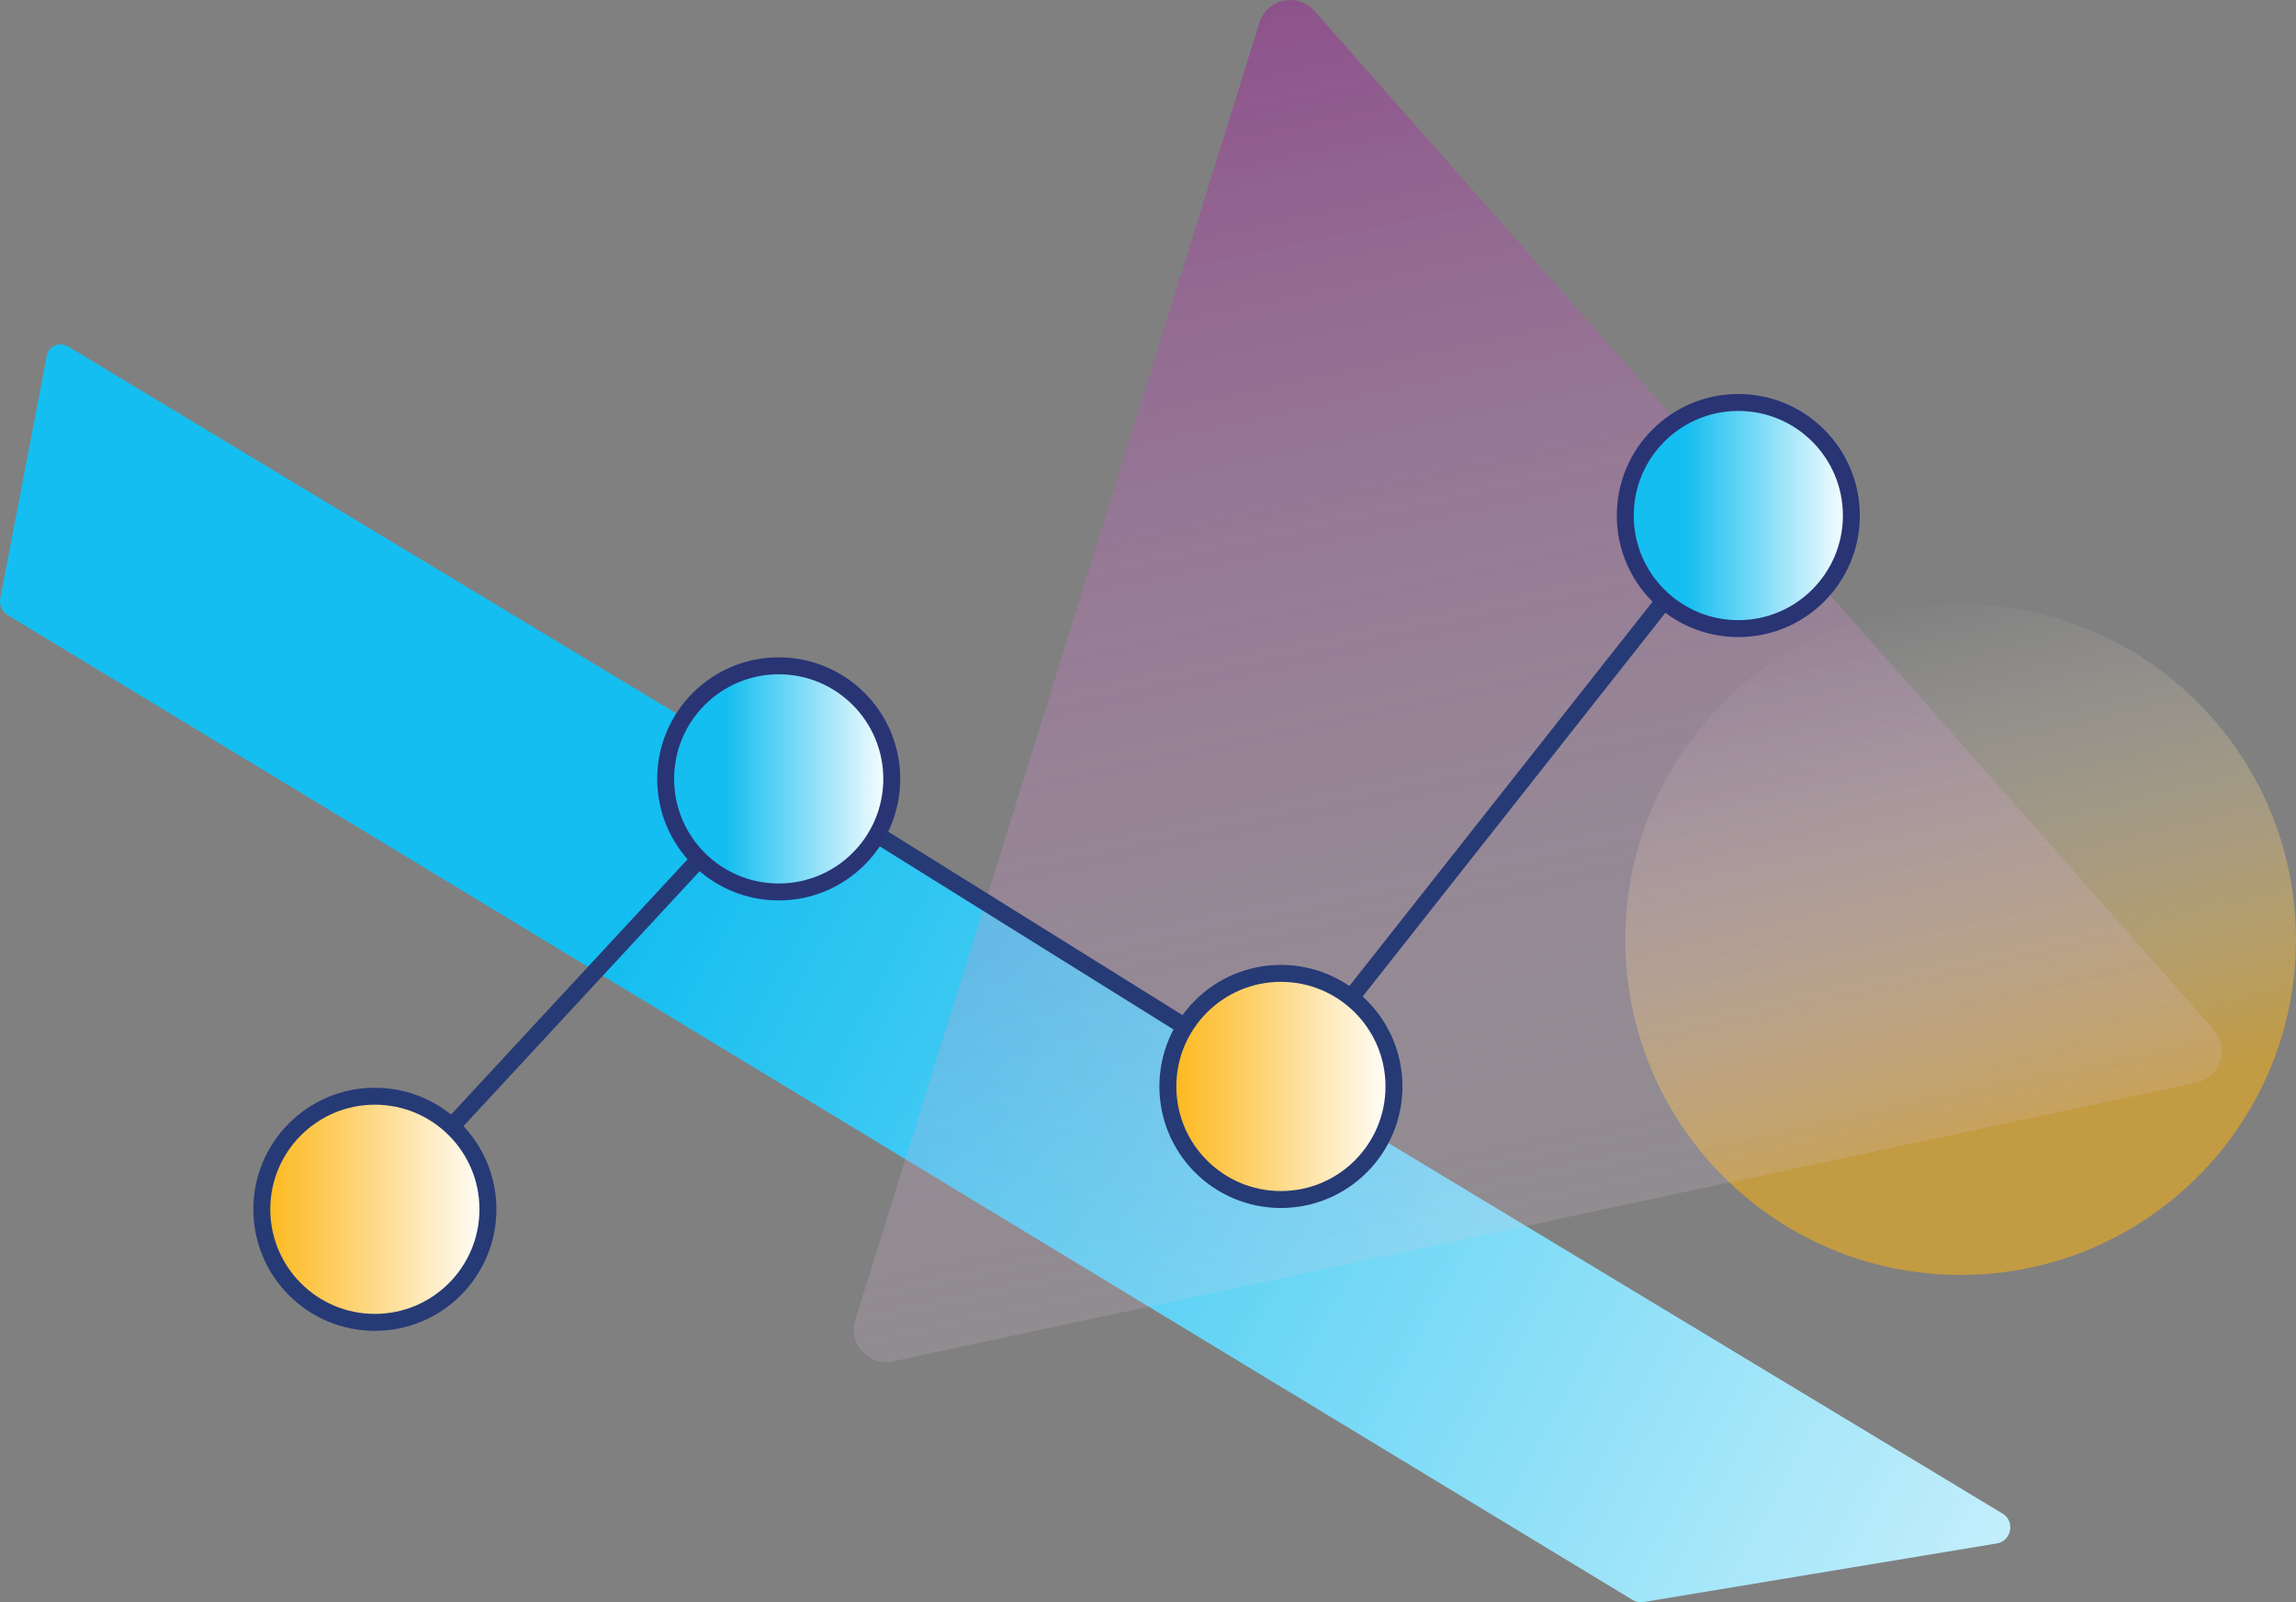
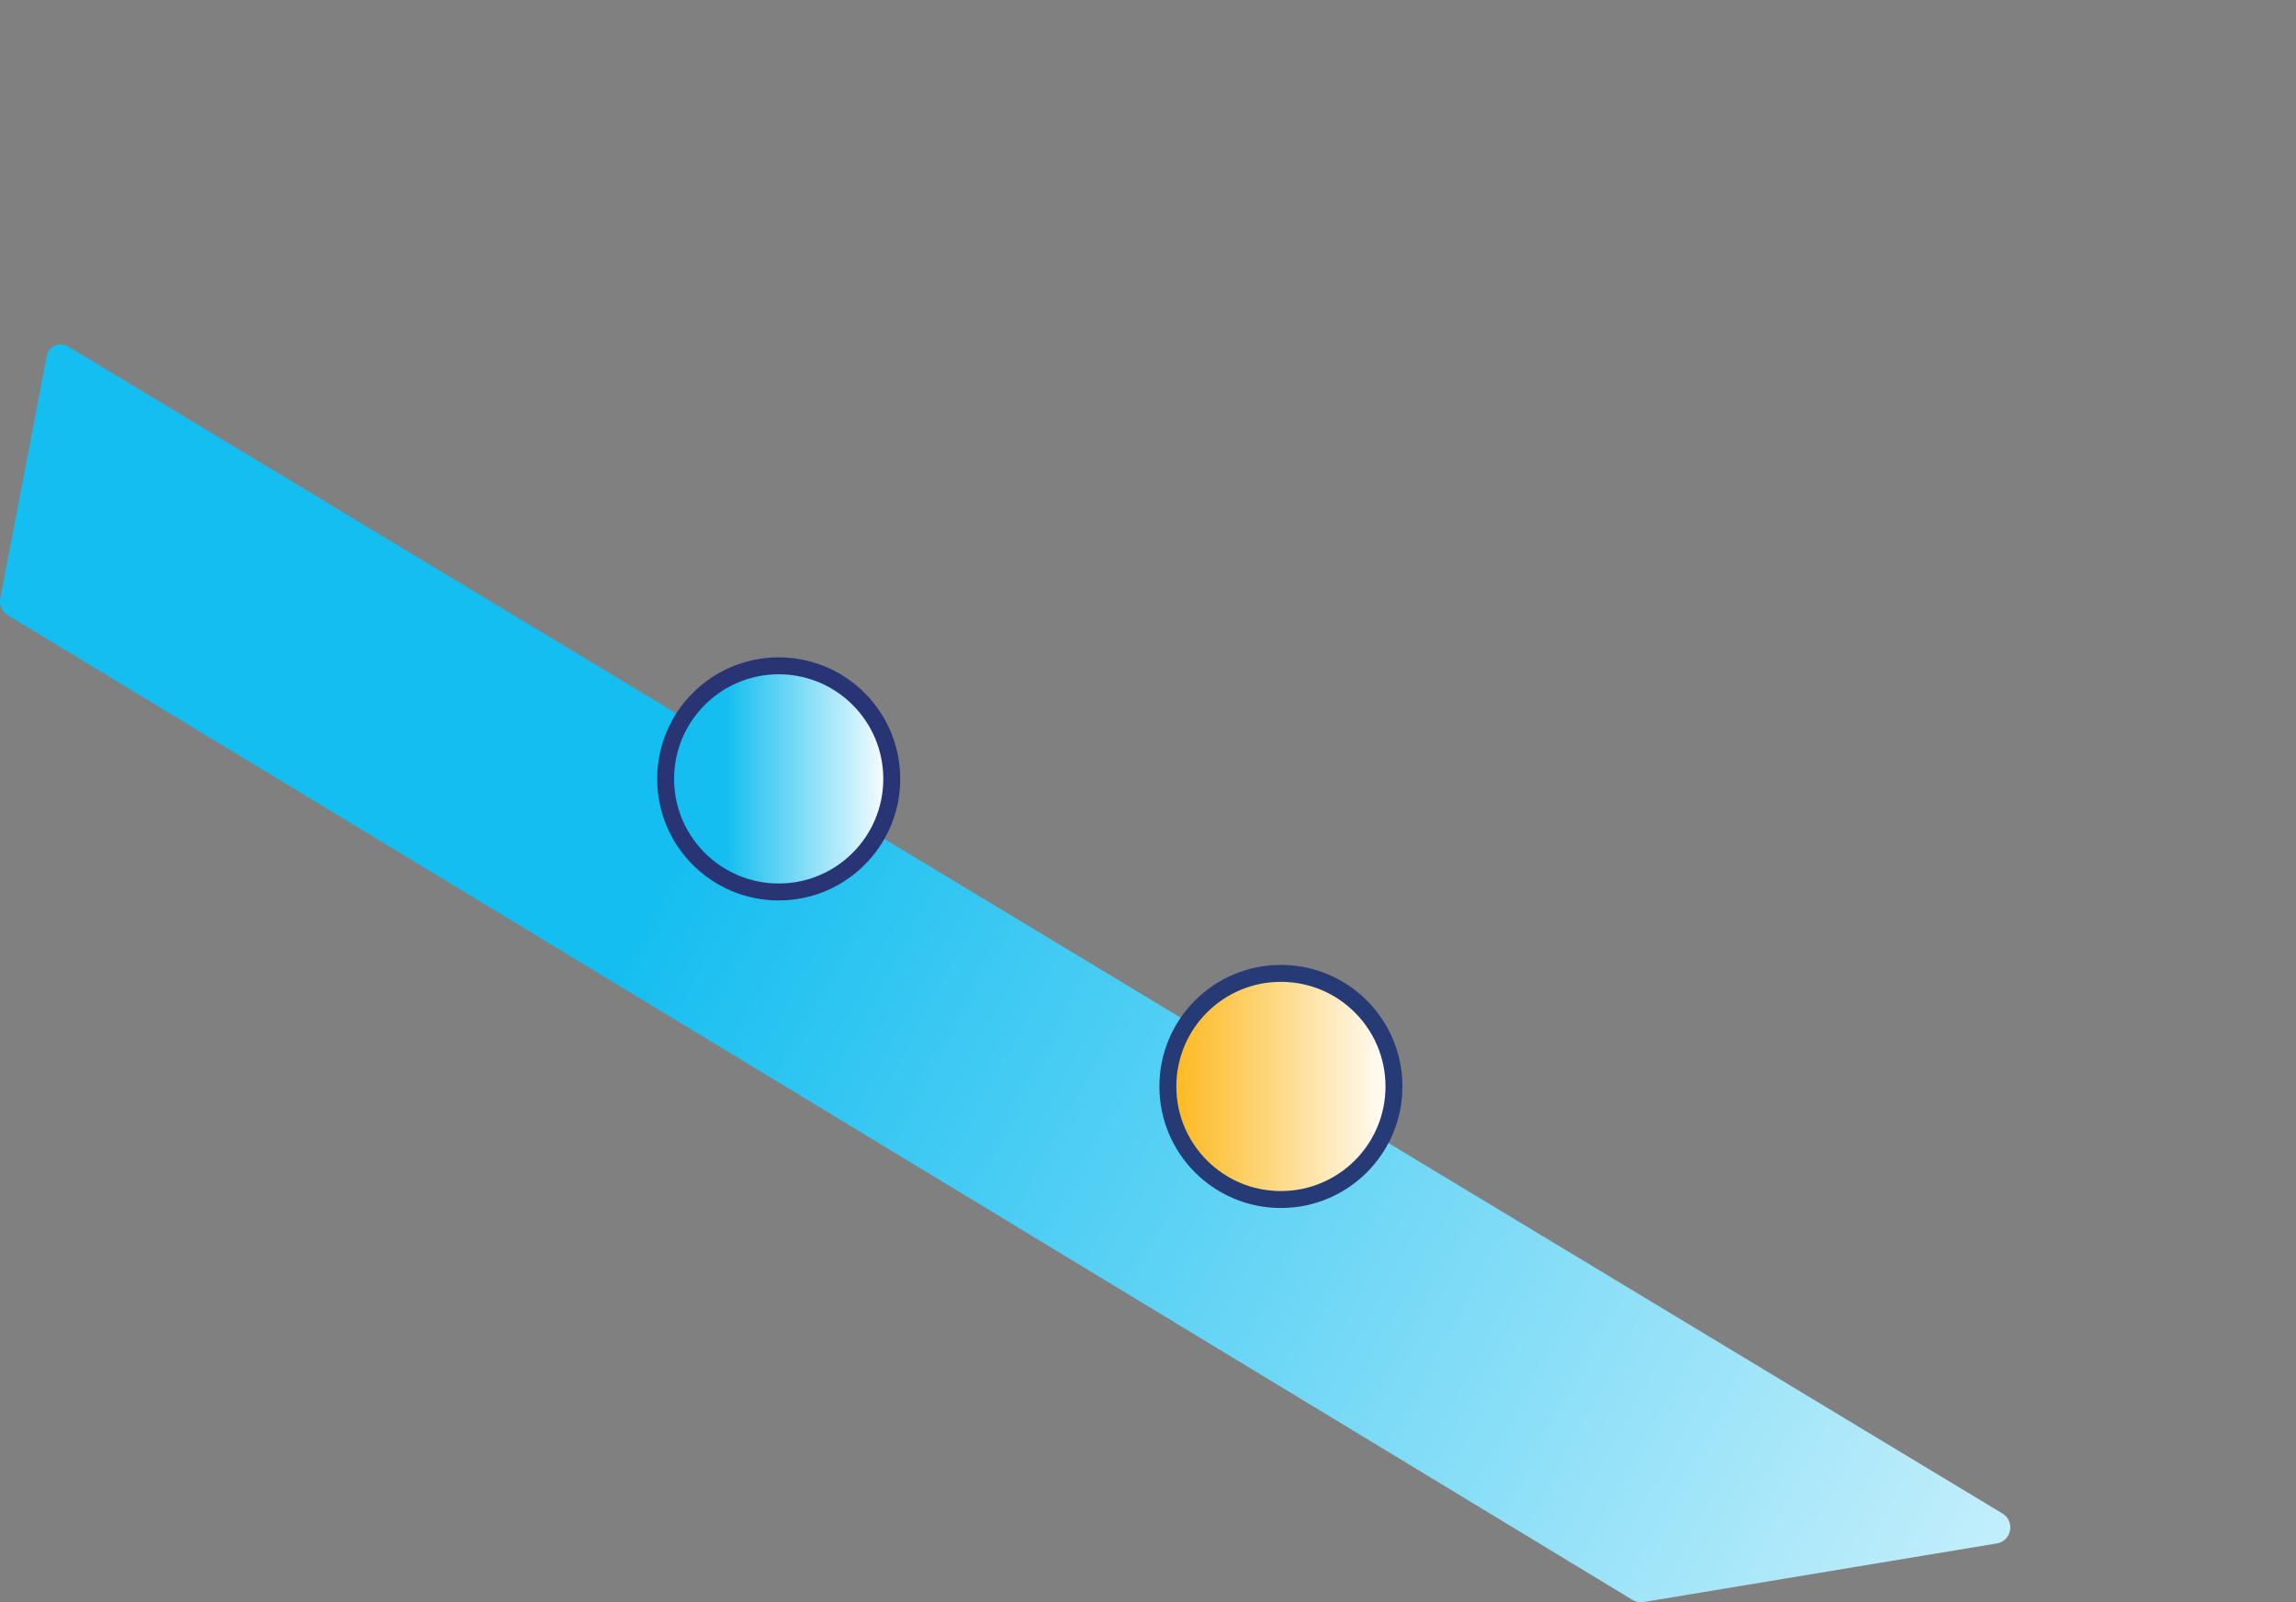
<svg xmlns="http://www.w3.org/2000/svg" xmlns:xlink="http://www.w3.org/1999/xlink" id="Layer_1" data-name="Layer 1" viewBox="0 0 813.19 567.38">
  <rect x="0" y="0" width="813.19" height="567.38" fill="#808080" stroke="none" />
  <defs>
    <style> .cls-1 { fill: url(#linear-gradient-3); } .cls-2 { fill: url(#linear-gradient-2); } .cls-3 { fill: url(#linear-gradient); } .cls-4 { fill: url(#linear-gradient-4); } .cls-4, .cls-5 { stroke: #293475; } .cls-4, .cls-5, .cls-6, .cls-7, .cls-8 { stroke-linecap: round; stroke-linejoin: round; stroke-width: 6px; } .cls-5 { fill: url(#linear-gradient-6); } .cls-6 { fill: url(#linear-gradient-7); } .cls-6, .cls-7, .cls-8 { stroke: #263a76; } .cls-7 { fill: url(#linear-gradient-5); } .cls-8 { fill: none; } </style>
    <linearGradient id="linear-gradient" x1="-2415.4" y1="-2894.51" x2="-1452.81" y2="-3062.82" gradientTransform="translate(111.06 3952.62) rotate(38.2)" gradientUnits="userSpaceOnUse">
      <stop offset=".27" stop-color="#15bef0" />
      <stop offset="1" stop-color="#fff" />
    </linearGradient>
    <linearGradient id="linear-gradient-2" x1="665.9" y1="214.26" x2="726.3" y2="465.22" gradientUnits="userSpaceOnUse">
      <stop offset="0" stop-color="#fff" stop-opacity="0" />
      <stop offset=".73" stop-color="#eead1a" stop-opacity=".6" />
    </linearGradient>
    <linearGradient id="linear-gradient-3" x1="110.64" y1="1945.28" x2="110.64" y2="2560.14" gradientTransform="translate(-61.28 -1883.47) rotate(-12.07)" gradientUnits="userSpaceOnUse">
      <stop offset="0" stop-color="#953192" stop-opacity=".6" />
      <stop offset="1" stop-color="#fff" stop-opacity="0" />
    </linearGradient>
    <linearGradient id="linear-gradient-4" x1="575.62" y1="182.56" x2="655.71" y2="182.56" gradientTransform="matrix(1,0,0,1,0,0)" xlink:href="#linear-gradient" />
    <linearGradient id="linear-gradient-5" x1="413.62" y1="384.72" x2="493.71" y2="384.72" gradientUnits="userSpaceOnUse">
      <stop offset="0" stop-color="#fdb71a" />
      <stop offset=".35" stop-color="#fdcf66" />
      <stop offset="1" stop-color="#fff" />
    </linearGradient>
    <linearGradient id="linear-gradient-6" x1="235.76" y1="275.81" x2="315.84" y2="275.81" gradientTransform="matrix(1,0,0,1,0,0)" xlink:href="#linear-gradient" />
    <linearGradient id="linear-gradient-7" x1="92.73" y1="428.22" x2="172.81" y2="428.22" xlink:href="#linear-gradient-5" />
  </defs>
  <g>
    <path class="cls-3" d="M578.23,566.55c1.16.71,2.53.97,3.87.75l124.79-20.7c5.63-.65,7.05-8.17,2.04-10.83L24.12,122.68c-3.03-1.73-6.88-.11-7.51,3.14L.1,211.9c-.45,2.32.6,4.68,2.62,5.91l575.51,348.75Z" />
-     <circle class="cls-2" cx="694.41" cy="332.71" r="118.76" />
-     <path class="cls-1" d="M777.85,383.38l-461.63,98.69c-8.56,1.83-15.92-6.24-13.32-14.6L446.05,8.05c2.65-8.52,13.6-10.86,19.51-4.17l318.49,360.74c5.79,6.56,2.37,16.94-6.19,18.77Z" />
  </g>
  <g>
-     <polyline class="cls-8" points="615.67 179.43 453.67 384.72 275.8 273.86 132.77 428.22" />
-     <circle class="cls-4" cx="615.67" cy="182.56" r="40.04" />
    <circle class="cls-7" cx="453.67" cy="384.72" r="40.04" />
    <circle class="cls-5" cx="275.8" cy="275.81" r="40.04" />
-     <circle class="cls-6" cx="132.77" cy="428.22" r="40.04" />
  </g>
</svg>